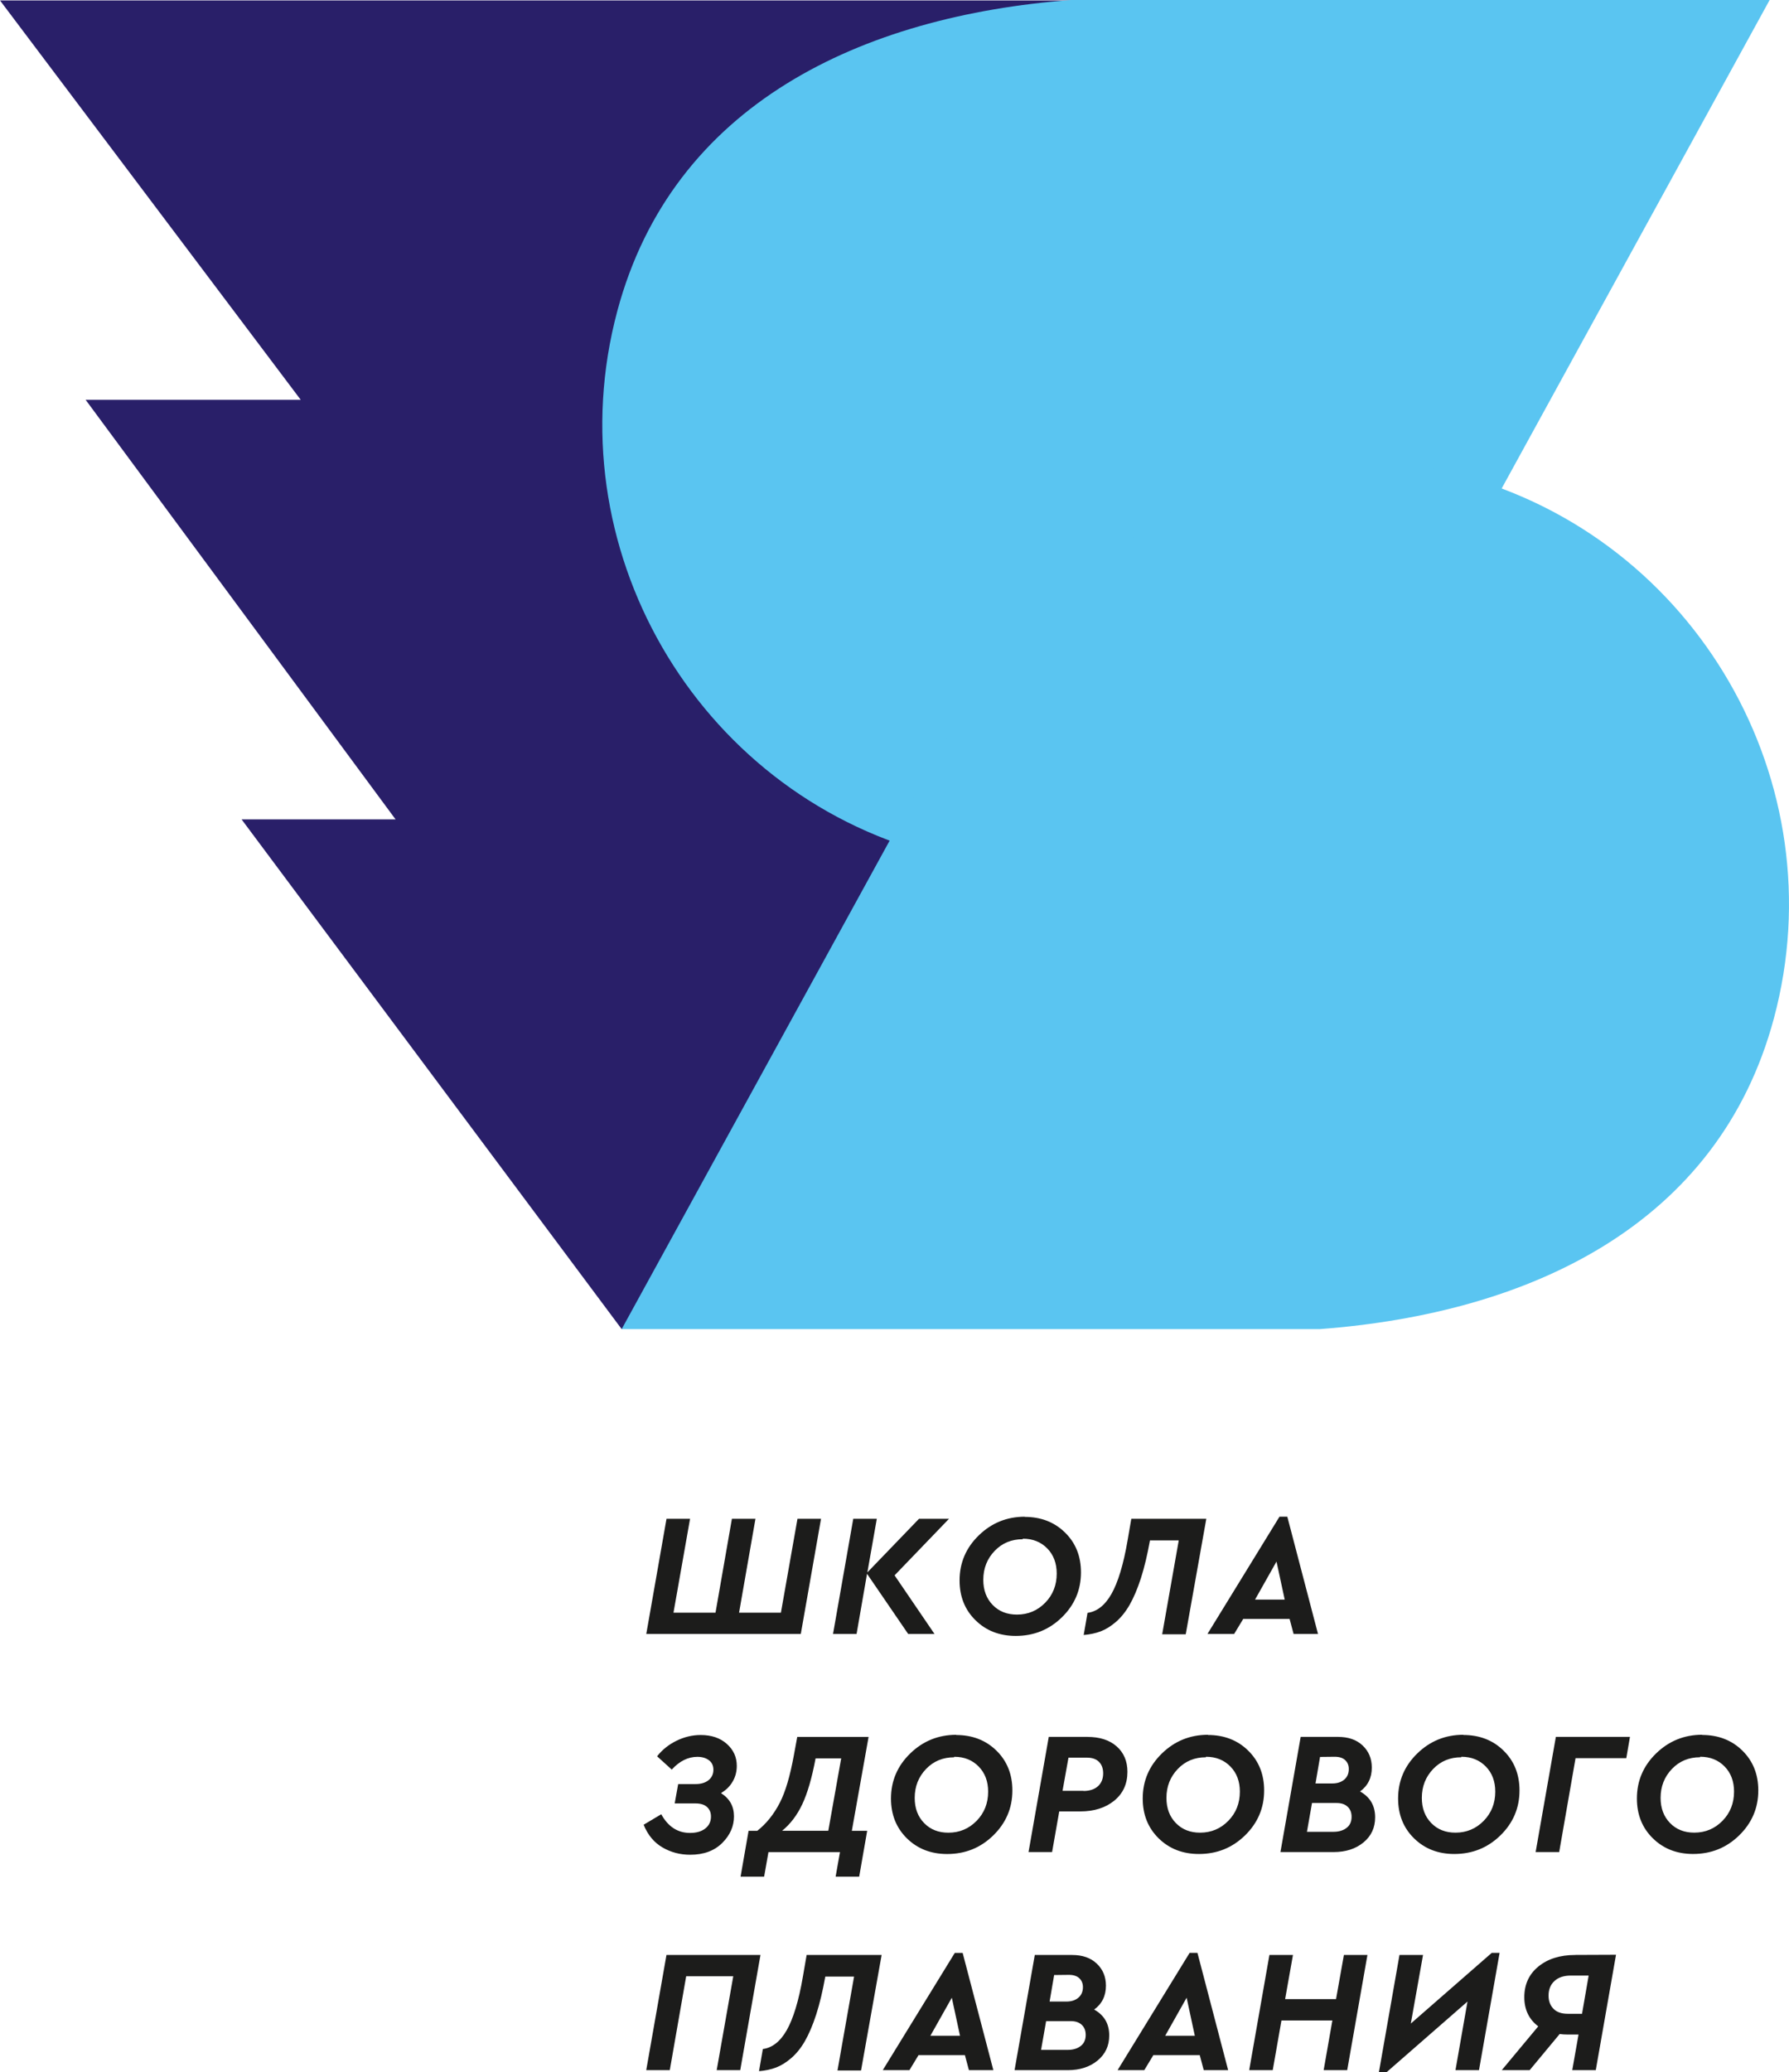
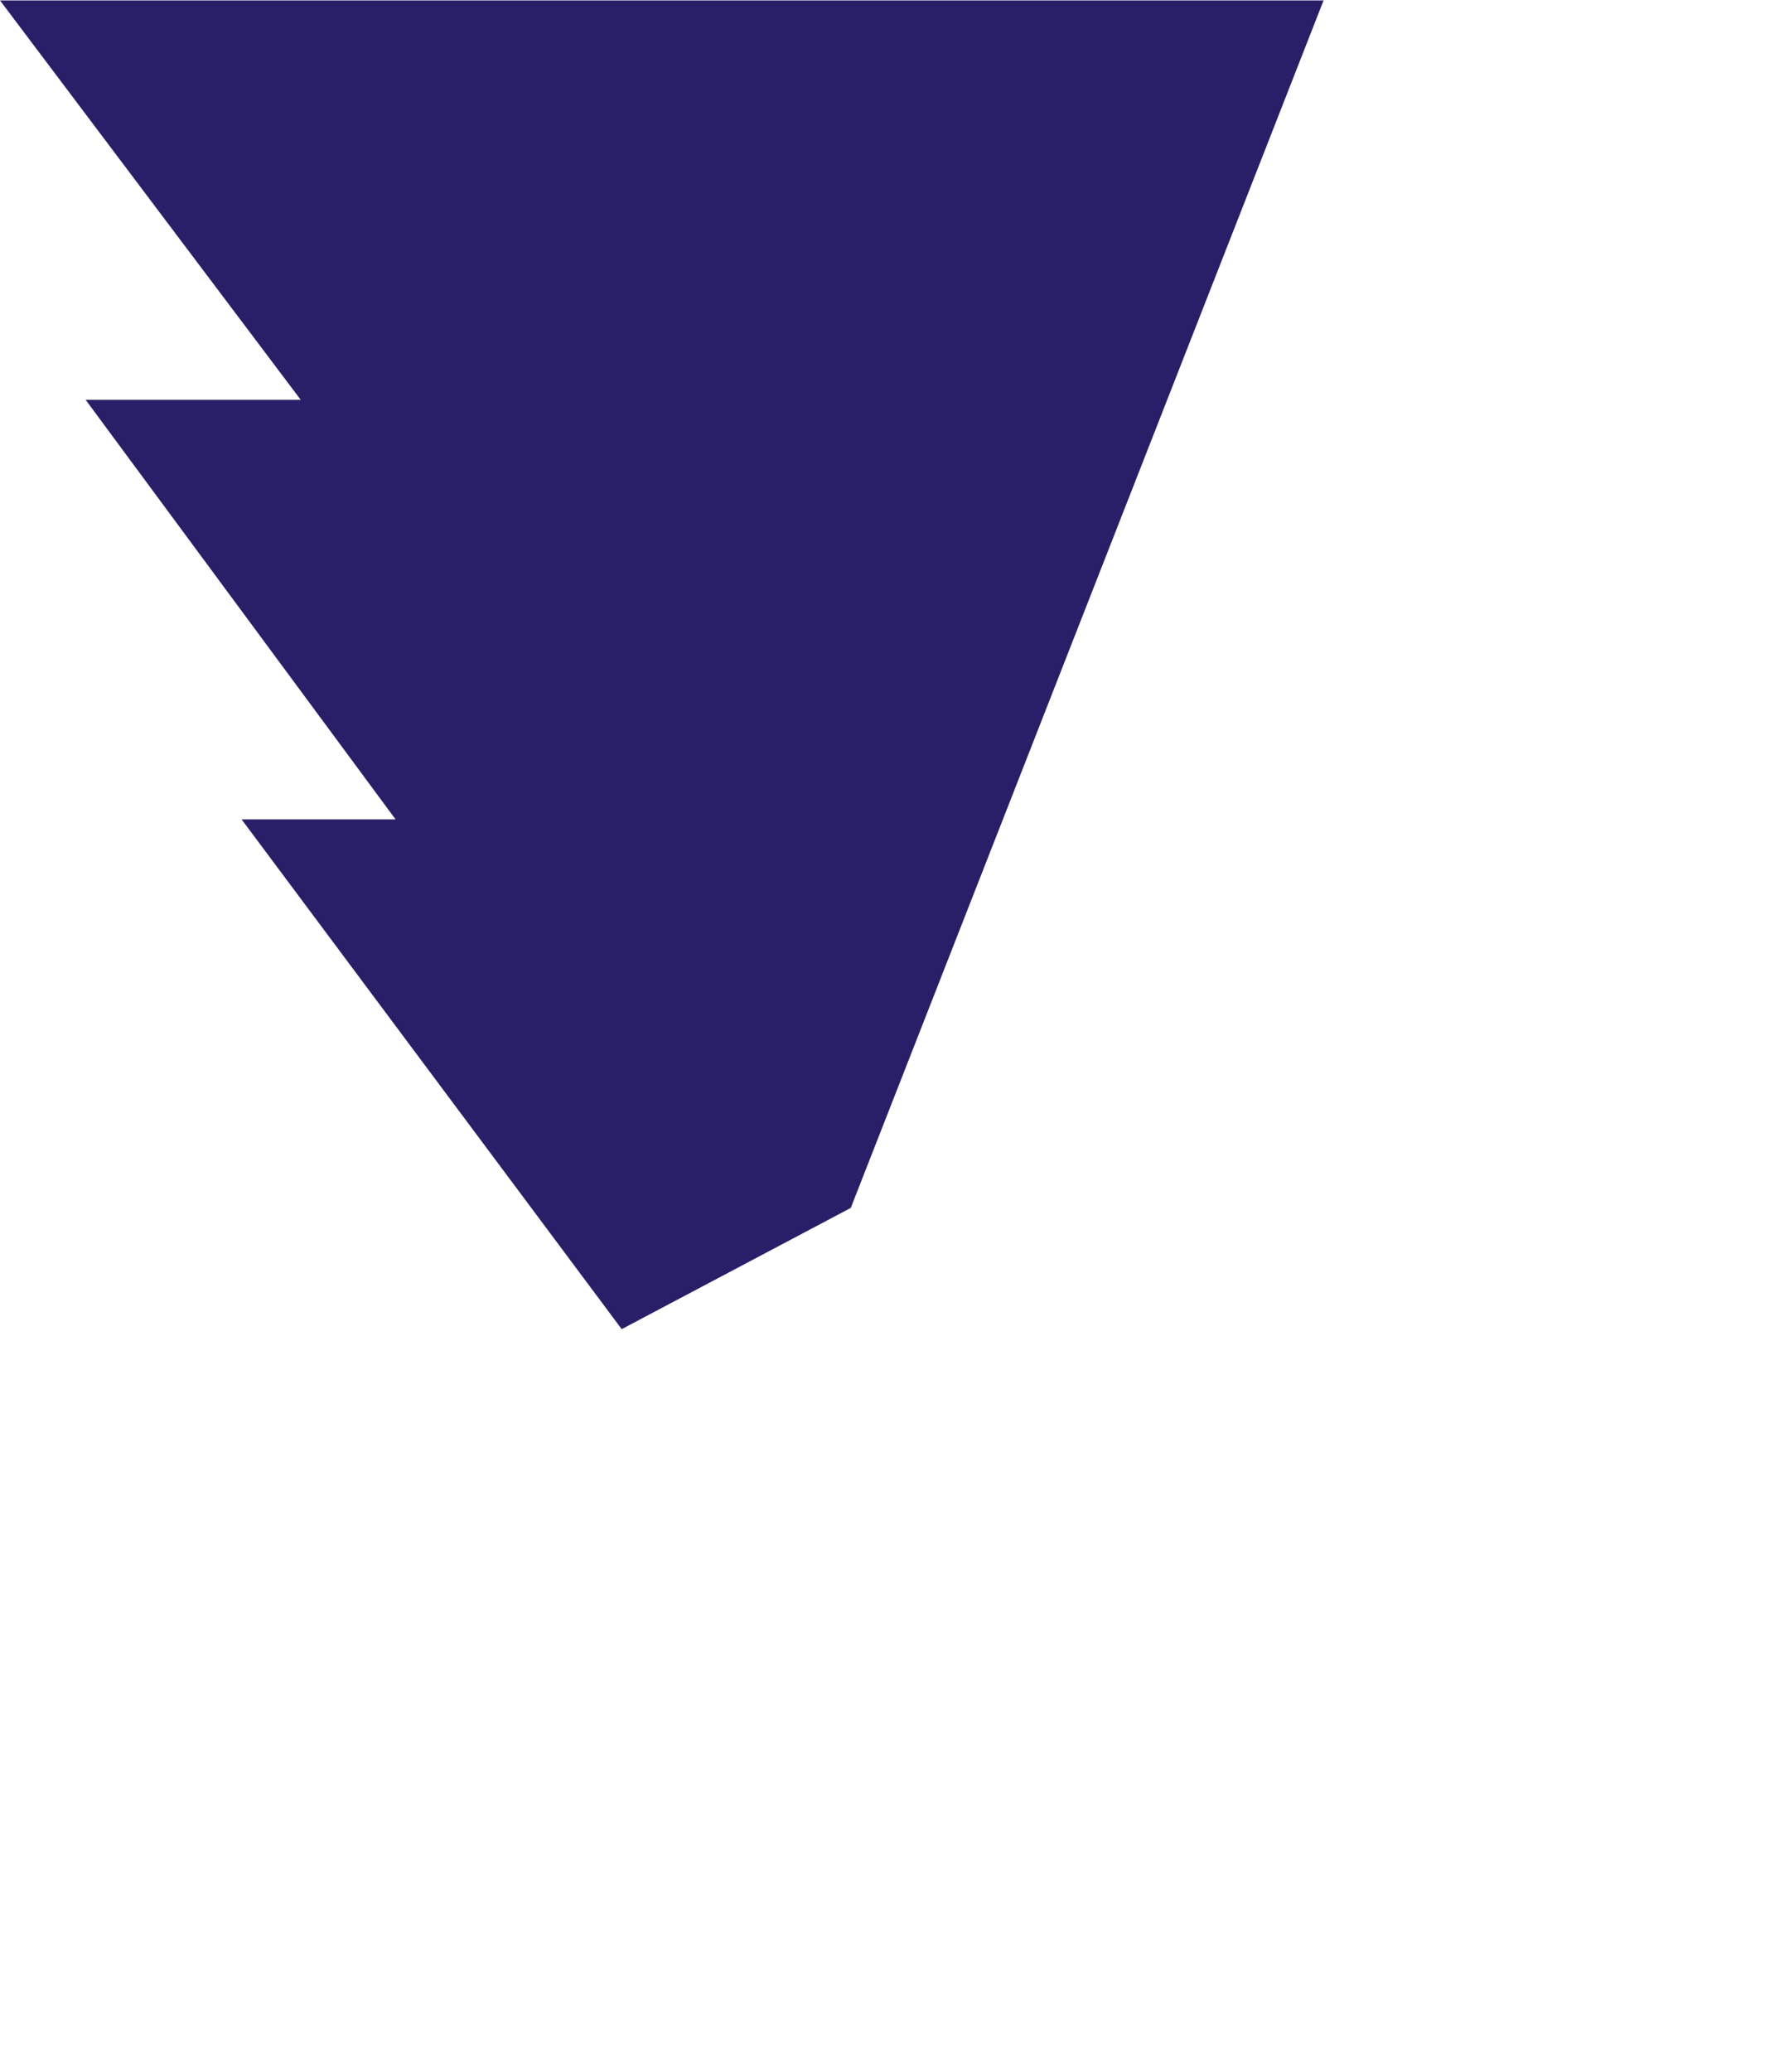
<svg xmlns="http://www.w3.org/2000/svg" xml:space="preserve" width="42.614mm" height="49.337mm" style="shape-rendering:geometricPrecision; text-rendering:geometricPrecision; image-rendering:optimizeQuality; fill-rule:evenodd; clip-rule:evenodd" viewBox="0 0 834.88 966.59">
  <defs>
    <style type="text/css">  .fil2 {fill:#5AC5F1} .fil0 {fill:#1C1C1B;fill-rule:nonzero} .fil1 {fill:#291F69;fill-rule:nonzero}  </style>
  </defs>
  <g id="Слой_x0020_1">
-     <path class="fil0" d="M383.15 708.43l-10.99 0 -7.73 43.79 -19.53 0 7.65 -43.79 -10.99 0 -7.65 43.79 -19.61 0 7.73 -43.79 -10.99 0 -9.44 53.72 72.11 0 9.44 -53.72zm59.72 0l-14 0 -24.09 24.99 4.4 -24.99 -10.99 0 -9.44 53.72 10.99 0 4.88 -28.08 19.21 28.08 12.29 0 -18.64 -27.35 25.39 -26.37zm35.38 -0.98c-8.38,0 -15.54,2.93 -21.49,8.71 -5.94,5.78 -8.95,12.78 -8.95,21 0,7.49 2.44,13.68 7.41,18.56 4.96,4.88 11.23,7.33 18.8,7.33 8.38,0 15.54,-2.85 21.49,-8.63 5.94,-5.78 8.95,-12.78 8.95,-21 0,-7.49 -2.44,-13.68 -7.41,-18.56 -4.97,-4.88 -11.23,-7.33 -18.88,-7.33l0.08 -0.08zm-0.9 10.25c4.64,0 8.46,1.55 11.4,4.56 2.93,3.01 4.39,6.92 4.39,11.72 0,5.37 -1.79,9.93 -5.37,13.59 -3.58,3.66 -7.97,5.53 -13.18,5.53 -4.64,0 -8.38,-1.47 -11.31,-4.47 -2.93,-3.01 -4.4,-6.92 -4.4,-11.72 0,-5.37 1.79,-9.85 5.29,-13.51 3.5,-3.66 7.89,-5.45 13.1,-5.45l0.08 -0.24zm85.59 -9.28l-34.99 0 -1.71 9.93c-1.95,11.47 -4.55,19.86 -7.57,25.15 -3.01,5.29 -6.76,8.22 -11.15,8.79l-1.79 10.33c2.93,-0.24 5.61,-0.82 7.97,-1.71 2.36,-0.9 4.72,-2.36 7.08,-4.4 2.36,-2.04 4.47,-4.64 6.35,-7.89 1.87,-3.26 3.66,-7.41 5.29,-12.45 1.63,-5.04 3.01,-10.9 4.24,-17.66l13.43 0 -7.73 43.79 10.99 0 9.6 -53.88zm40.75 53.72l11.39 0 -14.32 -54.69 -3.66 0 -33.61 54.69 12.45 0 4.23 -7 21.65 0 1.87 7zm-4.15 -16.03l-13.84 0 10.01 -17.75 3.83 17.75zm-262.7 90.01c2.28,-1.38 3.99,-3.18 5.21,-5.37 1.22,-2.2 1.79,-4.56 1.79,-7.08 0,-4.07 -1.54,-7.49 -4.64,-10.25 -3.09,-2.76 -7.16,-4.15 -12.21,-4.15 -3.91,0 -7.65,0.9 -11.31,2.69 -3.66,1.79 -6.67,4.23 -9.03,7.24l6.84 6.19c3.66,-3.99 7.65,-5.94 11.96,-5.94 2.28,0 4.07,0.57 5.45,1.63 1.38,1.06 2.03,2.53 2.03,4.4 0,1.95 -0.73,3.58 -2.2,4.8 -1.47,1.22 -3.5,1.87 -6.1,1.87l-8.14 0 -1.63 9.03 9.69 0c2.44,0 4.23,0.57 5.45,1.71 1.22,1.14 1.79,2.61 1.79,4.4 0,2.36 -0.9,4.23 -2.69,5.61 -1.79,1.39 -4.15,2.04 -7.08,2.04 -5.78,0 -10.25,-2.93 -13.43,-8.71l-8.22 4.89c1.95,4.8 4.88,8.3 8.79,10.58 3.9,2.28 8.22,3.42 12.94,3.42 6.35,0 11.31,-1.87 14.98,-5.53 3.66,-3.66 5.45,-7.82 5.45,-12.37 0,-4.72 -2.03,-8.3 -6.02,-10.82l0.33 -0.24zm68.5 -25.96l-33.29 0 -1.63 8.87c-1.71,9.17 -3.75,16.48 -6.51,21.84 -2.77,5.37 -6.27,9.75 -10.5,13.08l-4.07 0 -3.74 21.41 10.99 0 2.03 -11.47 33.37 0 -2.03 11.47 10.99 0 3.74 -21.41 -7.16 0 7.81 -43.78zm-24.66 10.01l11.88 0 -6.02 33.77 -21.56 0c3.82,-3.08 7,-7.23 9.44,-12.42 2.44,-5.2 4.48,-12.26 6.18,-21.27l0.08 -0.08zm65.57 -10.99c-8.38,0 -15.55,2.93 -21.49,8.71 -5.94,5.78 -8.96,12.78 -8.96,21 0,7.49 2.45,13.67 7.41,18.56 4.96,4.88 11.23,7.33 18.8,7.33 8.38,0 15.54,-2.85 21.48,-8.63 5.94,-5.78 8.96,-12.78 8.96,-21 0,-7.49 -2.44,-13.67 -7.4,-18.56 -4.97,-4.88 -11.23,-7.32 -18.88,-7.32l0.08 -0.08zm-0.9 10.25c4.64,0 8.47,1.55 11.39,4.56 2.93,3.01 4.4,6.91 4.4,11.72 0,5.37 -1.79,9.93 -5.37,13.59 -3.58,3.66 -7.97,5.53 -13.19,5.53 -4.64,0 -8.38,-1.47 -11.31,-4.48 -2.93,-3.01 -4.4,-6.92 -4.4,-11.72 0,-5.37 1.79,-9.85 5.29,-13.51 3.5,-3.66 7.9,-5.45 13.1,-5.45l0.08 -0.25zm62.15 -9.28l-18.07 0 -9.44 53.72 10.99 0 3.34 -18.96 9.76 0c6.59,0 11.88,-1.71 15.95,-5.05 4.07,-3.34 6.11,-7.81 6.11,-13.43 0,-4.96 -1.71,-8.95 -5.05,-11.88 -3.33,-2.93 -7.89,-4.4 -13.67,-4.4l0.08 0zm-1.79 25.15l-9.85 0 2.77 -15.47 8.54 0c2.52,0 4.4,0.65 5.69,1.95 1.3,1.3 1.96,3.09 1.96,5.37 0,2.52 -0.81,4.56 -2.44,6.02 -1.63,1.46 -3.91,2.2 -6.76,2.2l0.08 -0.08zm58.01 -26.13c-8.39,0 -15.55,2.93 -21.49,8.71 -5.94,5.78 -8.95,12.78 -8.95,21 0,7.49 2.44,13.67 7.41,18.56 4.96,4.88 11.23,7.33 18.8,7.33 8.38,0 15.55,-2.85 21.49,-8.63 5.94,-5.78 8.96,-12.78 8.96,-21 0,-7.49 -2.45,-13.67 -7.41,-18.56 -4.96,-4.88 -11.23,-7.32 -18.88,-7.32l0.08 -0.08zm-0.9 10.25c4.64,0 8.46,1.55 11.39,4.56 2.93,3.01 4.4,6.91 4.4,11.72 0,5.37 -1.79,9.93 -5.38,13.59 -3.58,3.66 -7.97,5.53 -13.18,5.53 -4.64,0 -8.38,-1.47 -11.31,-4.48 -2.93,-3.01 -4.39,-6.92 -4.39,-11.72 0,-5.37 1.79,-9.85 5.29,-13.51 3.5,-3.66 7.89,-5.45 13.1,-5.45l0.08 -0.25zm71.76 16.28c3.74,-2.69 5.61,-6.43 5.61,-11.23 0,-4.23 -1.47,-7.65 -4.31,-10.33 -2.85,-2.69 -6.67,-3.99 -11.47,-3.99l-17.42 0 -9.44 53.72 24.82 0c5.61,0 10.25,-1.47 13.92,-4.48 3.66,-3.01 5.45,-6.92 5.45,-11.72 0,-5.46 -2.36,-9.44 -7,-12.05l-0.16 0.08zm-11.72 -16.28c2.11,0 3.74,0.49 4.88,1.55 1.14,1.06 1.71,2.44 1.71,4.15 0,2.04 -0.65,3.66 -2.04,4.88 -1.38,1.22 -3.26,1.87 -5.61,1.87l-7.89 0 2.12 -12.37 6.84 -0.08zm-0.49 35l-12.45 0 2.36 -13.43 11.47 0c2.2,0 3.91,0.57 5.13,1.71 1.22,1.14 1.87,2.69 1.87,4.72 0,2.2 -0.73,3.91 -2.28,5.13 -1.55,1.22 -3.58,1.87 -6.19,1.87l0.08 0zm60.53 -45.25c-8.39,0 -15.55,2.93 -21.49,8.71 -5.94,5.78 -8.95,12.78 -8.95,21 0,7.49 2.44,13.67 7.41,18.56 4.96,4.88 11.23,7.33 18.8,7.33 8.38,0 15.55,-2.85 21.49,-8.63 5.94,-5.78 8.95,-12.78 8.95,-21 0,-7.49 -2.44,-13.67 -7.41,-18.56 -4.96,-4.88 -11.22,-7.32 -18.88,-7.32l0.08 -0.08zm-0.9 10.25c4.64,0 8.47,1.55 11.4,4.56 2.93,3.01 4.4,6.91 4.4,11.72 0,5.37 -1.8,9.93 -5.38,13.59 -3.58,3.66 -7.97,5.53 -13.18,5.53 -4.64,0 -8.38,-1.47 -11.31,-4.48 -2.93,-3.01 -4.4,-6.92 -4.4,-11.72 0,-5.37 1.79,-9.85 5.29,-13.51 3.5,-3.66 7.9,-5.45 13.1,-5.45l0.08 -0.25zm78.67 -9.28l-34.59 0 -9.44 53.72 10.99 0 7.64 -43.79 23.68 0 1.71 -9.93zm33.67 -0.98c-8.38,0 -15.54,2.93 -21.49,8.71 -5.94,5.78 -8.95,12.78 -8.95,21 0,7.49 2.44,13.67 7.41,18.56 4.96,4.88 11.23,7.33 18.8,7.33 8.38,0 15.54,-2.85 21.48,-8.63 5.94,-5.78 8.96,-12.78 8.96,-21 0,-7.49 -2.45,-13.67 -7.41,-18.56 -4.96,-4.88 -11.23,-7.32 -18.88,-7.32l0.08 -0.08zm-0.9 10.25c4.65,0 8.47,1.55 11.4,4.56 2.93,3.01 4.39,6.91 4.39,11.72 0,5.37 -1.79,9.93 -5.37,13.59 -3.58,3.66 -7.98,5.53 -13.19,5.53 -4.64,0 -8.38,-1.47 -11.31,-4.48 -2.93,-3.01 -4.4,-6.92 -4.4,-11.72 0,-5.37 1.79,-9.85 5.29,-13.51 3.5,-3.66 7.89,-5.45 13.1,-5.45l0.07 -0.25zm-438.56 92.46l-43.86 0 -9.44 53.72 10.99 0 7.65 -43.79 21.97 0 -7.73 43.79 10.99 0 9.44 -53.72zm56.54 0l-34.99 0 -1.71 9.93c-1.95,11.47 -4.56,19.86 -7.57,25.15 -3.01,5.29 -6.76,8.22 -11.15,8.79l-1.79 10.33c2.93,-0.24 5.62,-0.81 7.98,-1.71 2.36,-0.9 4.72,-2.36 7.08,-4.4 2.36,-2.04 4.48,-4.64 6.35,-7.89 1.87,-3.26 3.66,-7.41 5.29,-12.45 1.63,-5.04 3.01,-10.9 4.23,-17.66l13.43 0 -7.73 43.79 10.99 0 9.6 -53.88zm40.75 53.72l11.4 0 -14.33 -54.69 -3.66 0 -33.61 54.69 12.45 0 4.23 -7 21.65 0 1.87 7zm-4.15 -16.03l-13.84 0 10.01 -17.75 3.82 17.75zm62.48 -12.13c3.74,-2.69 5.61,-6.43 5.61,-11.23 0,-4.23 -1.46,-7.65 -4.31,-10.33 -2.85,-2.69 -6.67,-3.99 -11.47,-3.99l-17.42 0 -9.44 53.72 24.82 0c5.61,0 10.25,-1.47 13.91,-4.48 3.66,-3.01 5.45,-6.92 5.45,-11.72 0,-5.45 -2.36,-9.44 -7,-12.05l-0.16 0.08zm-11.72 -16.28c2.11,0 3.75,0.49 4.88,1.55 1.14,1.06 1.71,2.44 1.71,4.15 0,2.03 -0.65,3.66 -2.04,4.88 -1.39,1.22 -3.26,1.87 -5.61,1.87l-7.9 0 2.12 -12.37 6.84 -0.08zm-0.49 35l-12.45 0 2.36 -13.43 11.47 0c2.2,0 3.9,0.57 5.13,1.71 1.22,1.14 1.87,2.68 1.87,4.72 0,2.19 -0.73,3.91 -2.27,5.13 -1.55,1.22 -3.58,1.87 -6.19,1.87l0.08 0zm63.46 9.44l11.39 0 -14.32 -54.69 -3.66 0 -33.61 54.69 12.46 0 4.23 -7 21.65 0 1.87 7zm-4.15 -16.03l-13.84 0 10.01 -17.75 3.82 17.75zm80.55 -37.68l-10.99 0 -3.67 20.59 -23.76 0 3.66 -20.59 -10.99 0 -9.44 53.72 10.99 0 4.07 -23.19 23.76 0 -4.07 23.19 10.99 0 9.44 -53.72zm58 -0.98l-37.76 32.96 5.7 -31.99 -10.99 0 -9.6 54.69 3.58 0 37.76 -32.96 -5.61 31.99 10.98 0 9.61 -54.69 -3.66 0zm38.88 0.98c-6.99,0 -12.7,1.79 -17.09,5.37 -4.4,3.58 -6.59,8.38 -6.59,14.32 0,5.78 2.19,10.34 6.51,13.59l-17.02 20.43 13.02 0 14 -16.85c1.14,0.16 2.27,0.24 3.5,0.24l5.3 0 -2.93 16.6 10.98 0 9.44 -53.8 -19.13 0.08zm3.26 27.43l-6.67 0c-2.85,0 -5.05,-0.73 -6.59,-2.28 -1.55,-1.55 -2.36,-3.58 -2.36,-6.19 0,-2.85 0.9,-5.13 2.77,-6.84 1.87,-1.71 4.4,-2.52 7.64,-2.52l8.3 0 -3.09 17.82z" />
    <polygon class="fil1" points="-0,0.2 140.33,186.47 39.95,186.47 184.61,382.2 112.75,382.2 290.13,619.96 397.03,563.42 617.68,0.2 " />
-     <path class="fil2" d="M825.84 0l-138.33 252.04c-55.28,99.36 -143.36,175.63 -253.21,146.19l0 0c-109.85,-29.43 -175.63,-143.37 -146.2,-253.22l0 0c25.84,-96.43 113.84,-137.62 211.85,-145.02l325.88 0z" />
-     <path class="fil2" d="M290.12 619.95l138.33 -252.04c55.28,-99.36 143.36,-175.62 253.21,-146.2l0 0c109.85,29.44 175.63,143.37 146.19,253.22l0 0c-25.84,96.42 -113.83,137.61 -211.84,145.01l-325.89 0z" />
  </g>
</svg>